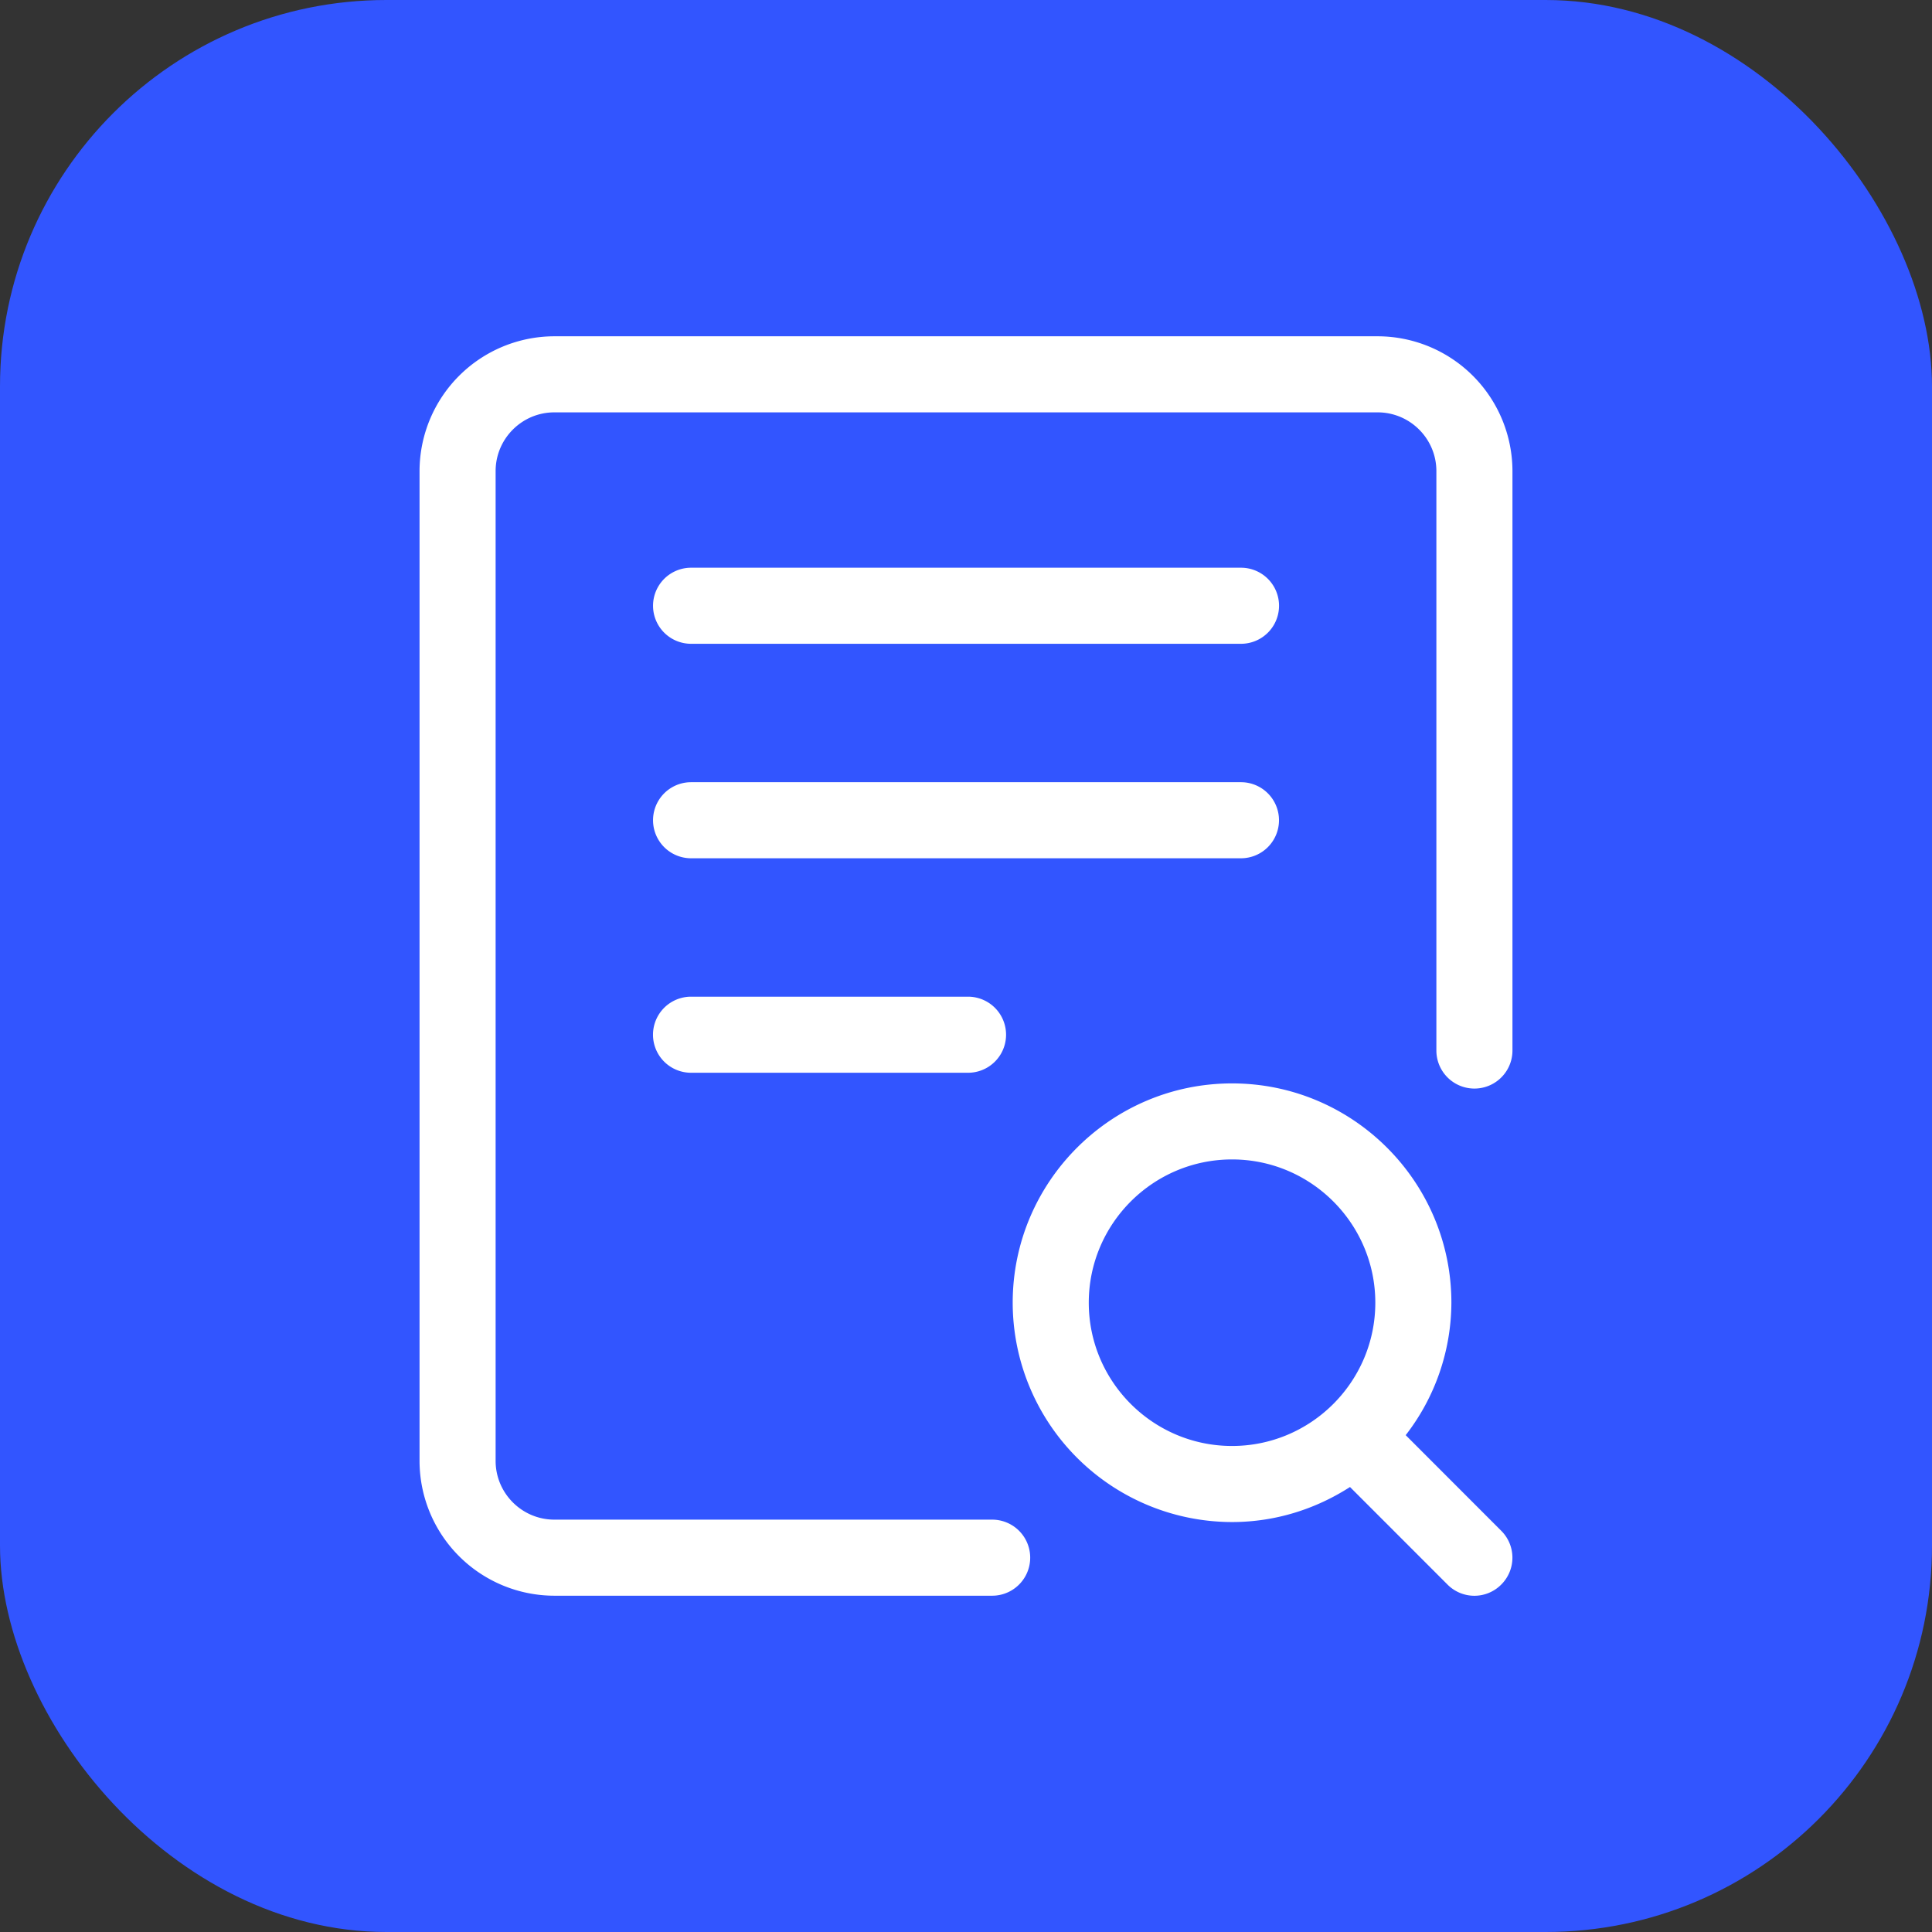
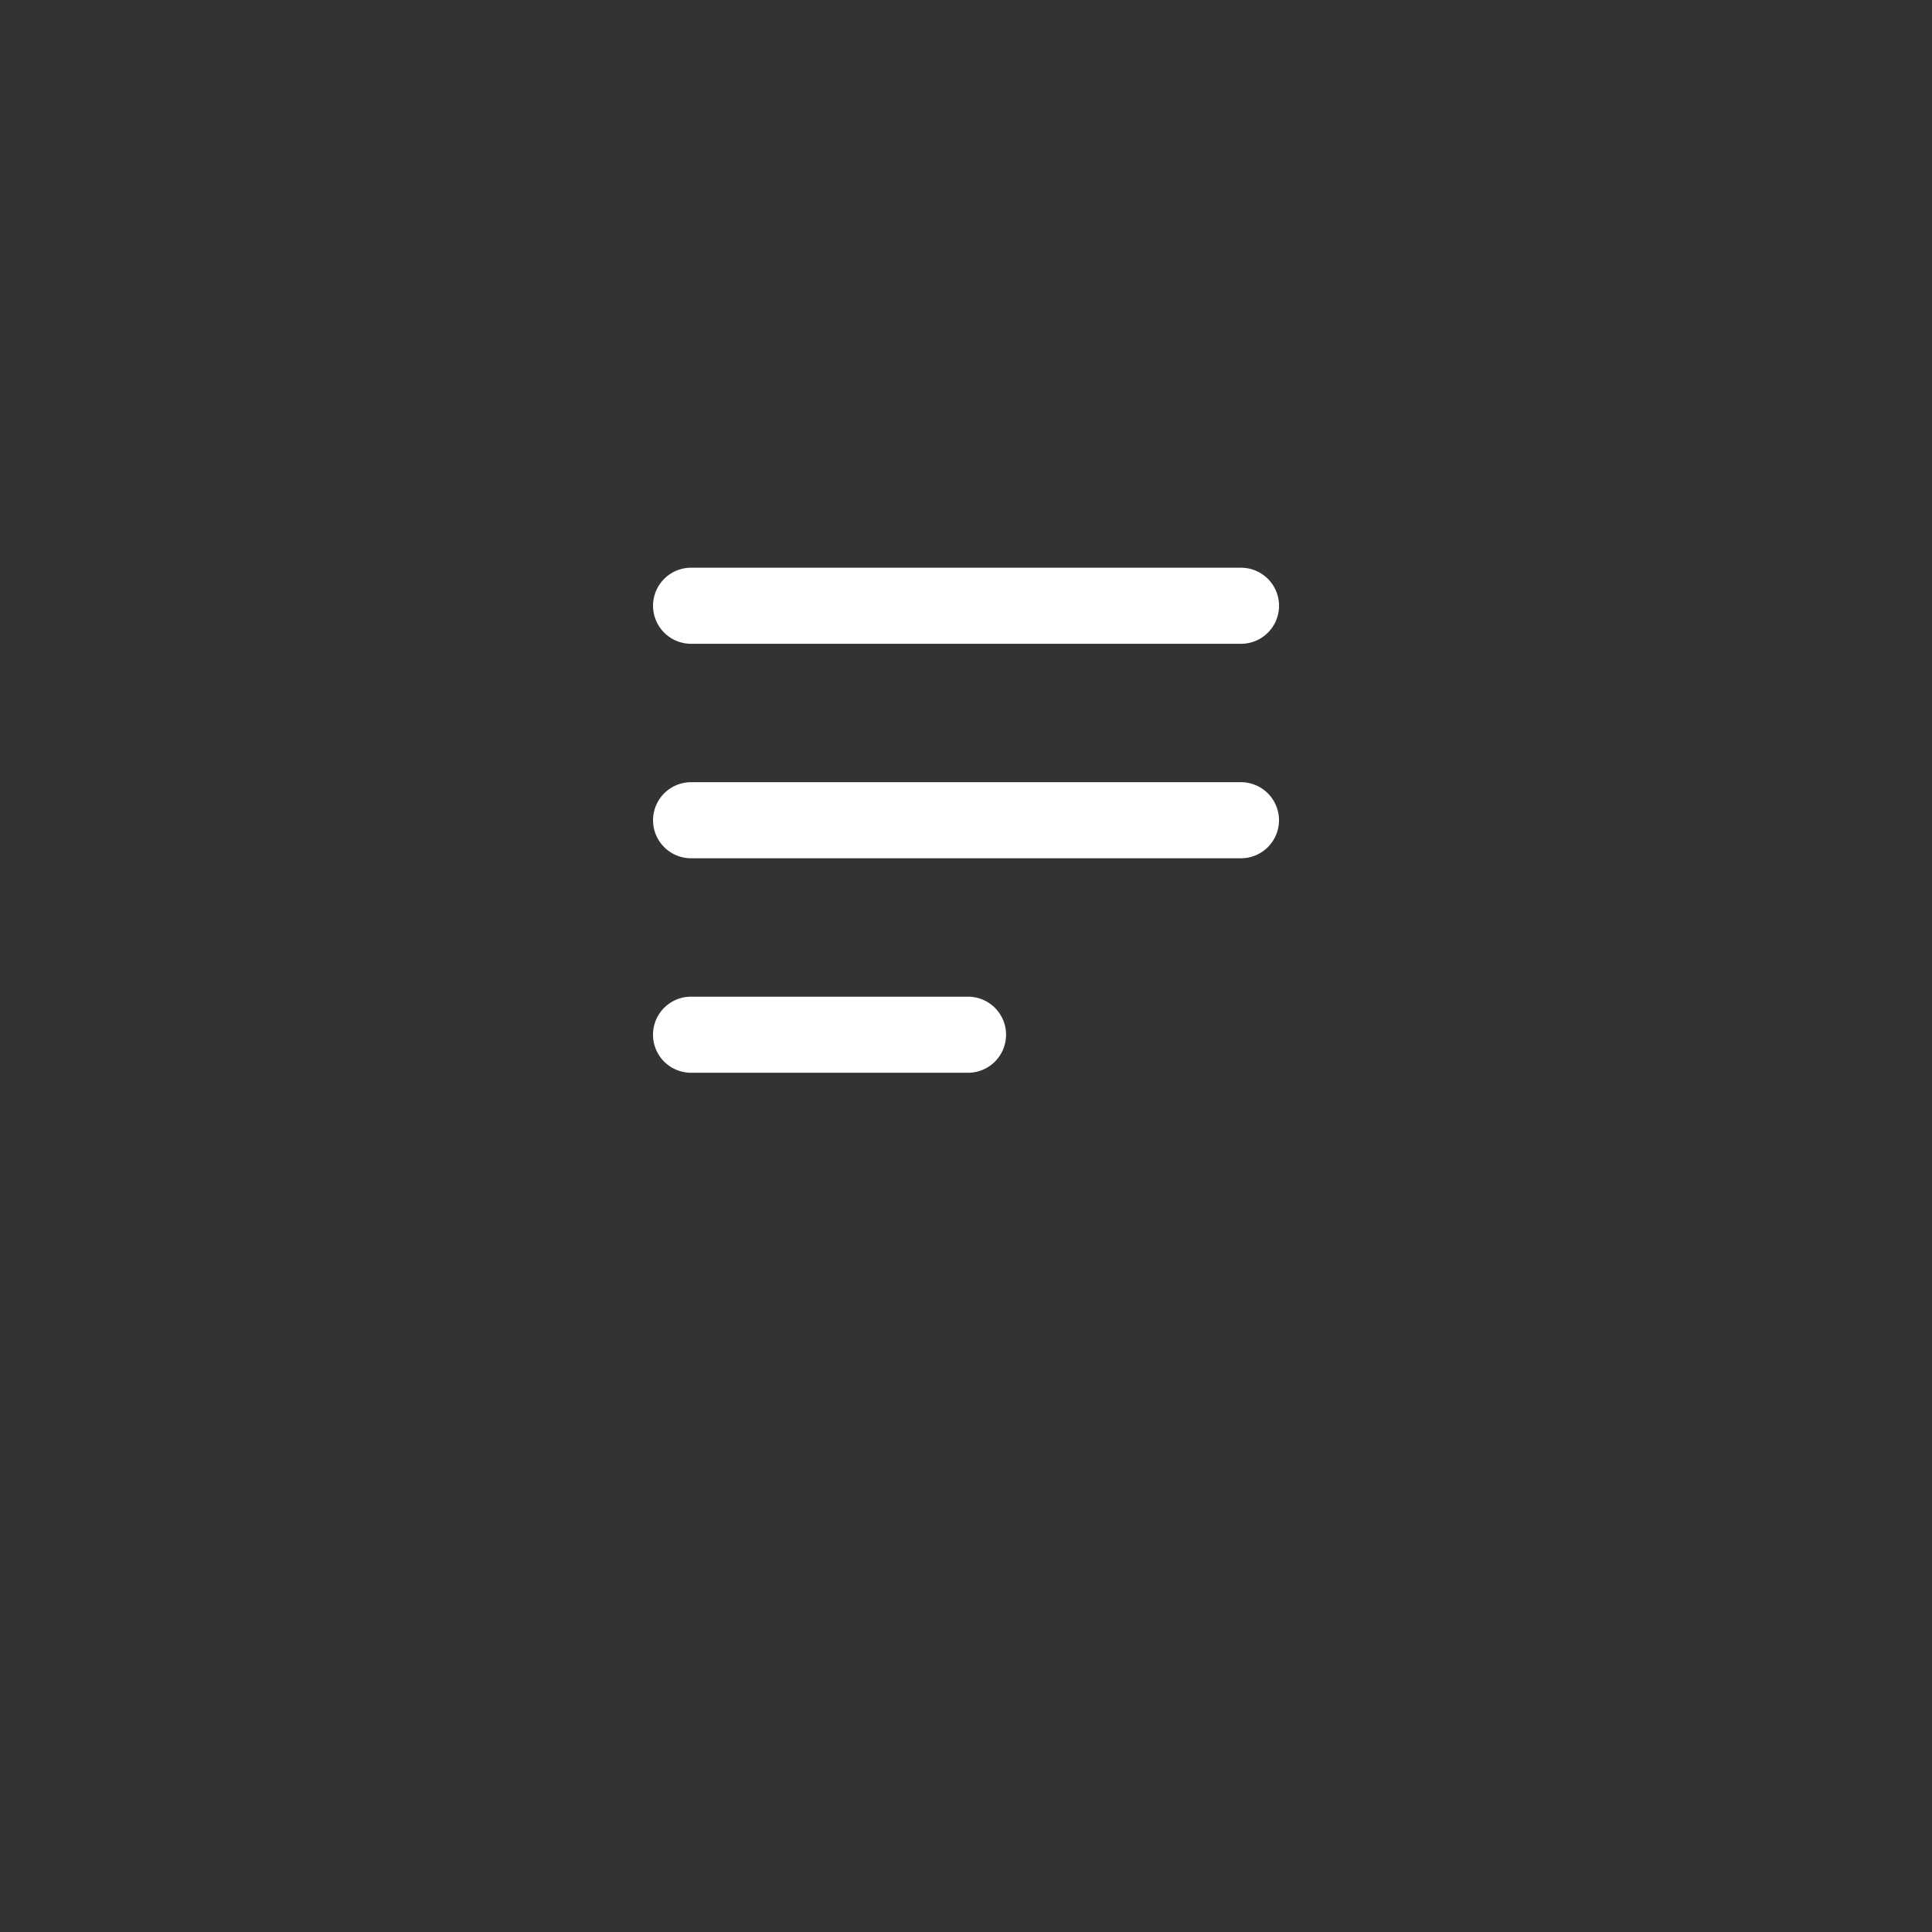
<svg xmlns="http://www.w3.org/2000/svg" width="512" height="512" x="0" y="0" viewBox="0 0 32 32" style="enable-background:new 0 0 512 512" xml:space="preserve" class="">
  <rect x="0" y="0" width="32" height="32" fill="#333333" stroke="none" />
-   <rect width="32" height="32" rx="6.4" ry="6.4" fill="#3255ff" />
  <g transform="matrix(0.7,0,0,0.7,4.8,4.8)">
    <path d="M9.494 16.726a.9.9 0 0 0 0 1.8h6.554a.9.9 0 0 0 0-1.8zM9.495 8.376h13.012a.9.9 0 0 0 0-1.8H9.495a.9.9 0 0 0 0 1.8zM23.406 12.551a.9.9 0 0 0-.9-.9H9.495a.9.9 0 0 0 0 1.8h13.012a.9.9 0 0 0 .899-.9z" fill="#ffffff" opacity="1" data-original="#000000" class="" />
-     <path d="M25.74 1.1H6.26a3.194 3.194 0 0 0-3.19 3.19v23.42a3.193 3.193 0 0 0 3.189 3.19h10.36a.9.9 0 0 0 0-1.8H6.26c-.766 0-1.39-.624-1.39-1.39V4.29c0-.767.624-1.39 1.39-1.39h19.48c.767 0 1.39.624 1.39 1.39V18a.9.9 0 0 0 1.8 0V4.29a3.194 3.194 0 0 0-3.19-3.19z" fill="#ffffff" opacity="1" data-original="#000000" class="" />
-     <path d="M26.404 27.101a5.141 5.141 0 0 0 1.081-3.134c0-2.861-2.328-5.189-5.19-5.189s-5.19 2.328-5.19 5.189a5.196 5.196 0 0 0 5.19 5.19c1.029 0 1.984-.31 2.791-.829l2.307 2.308a.895.895 0 0 0 1.272 0 .898.898 0 0 0 0-1.272zm-7.499-3.134c0-1.869 1.521-3.39 3.39-3.39s3.39 1.521 3.39 3.39-1.521 3.39-3.39 3.39-3.39-1.521-3.39-3.39z" fill="#ffffff" opacity="1" data-original="#000000" class="" />
  </g>
</svg>